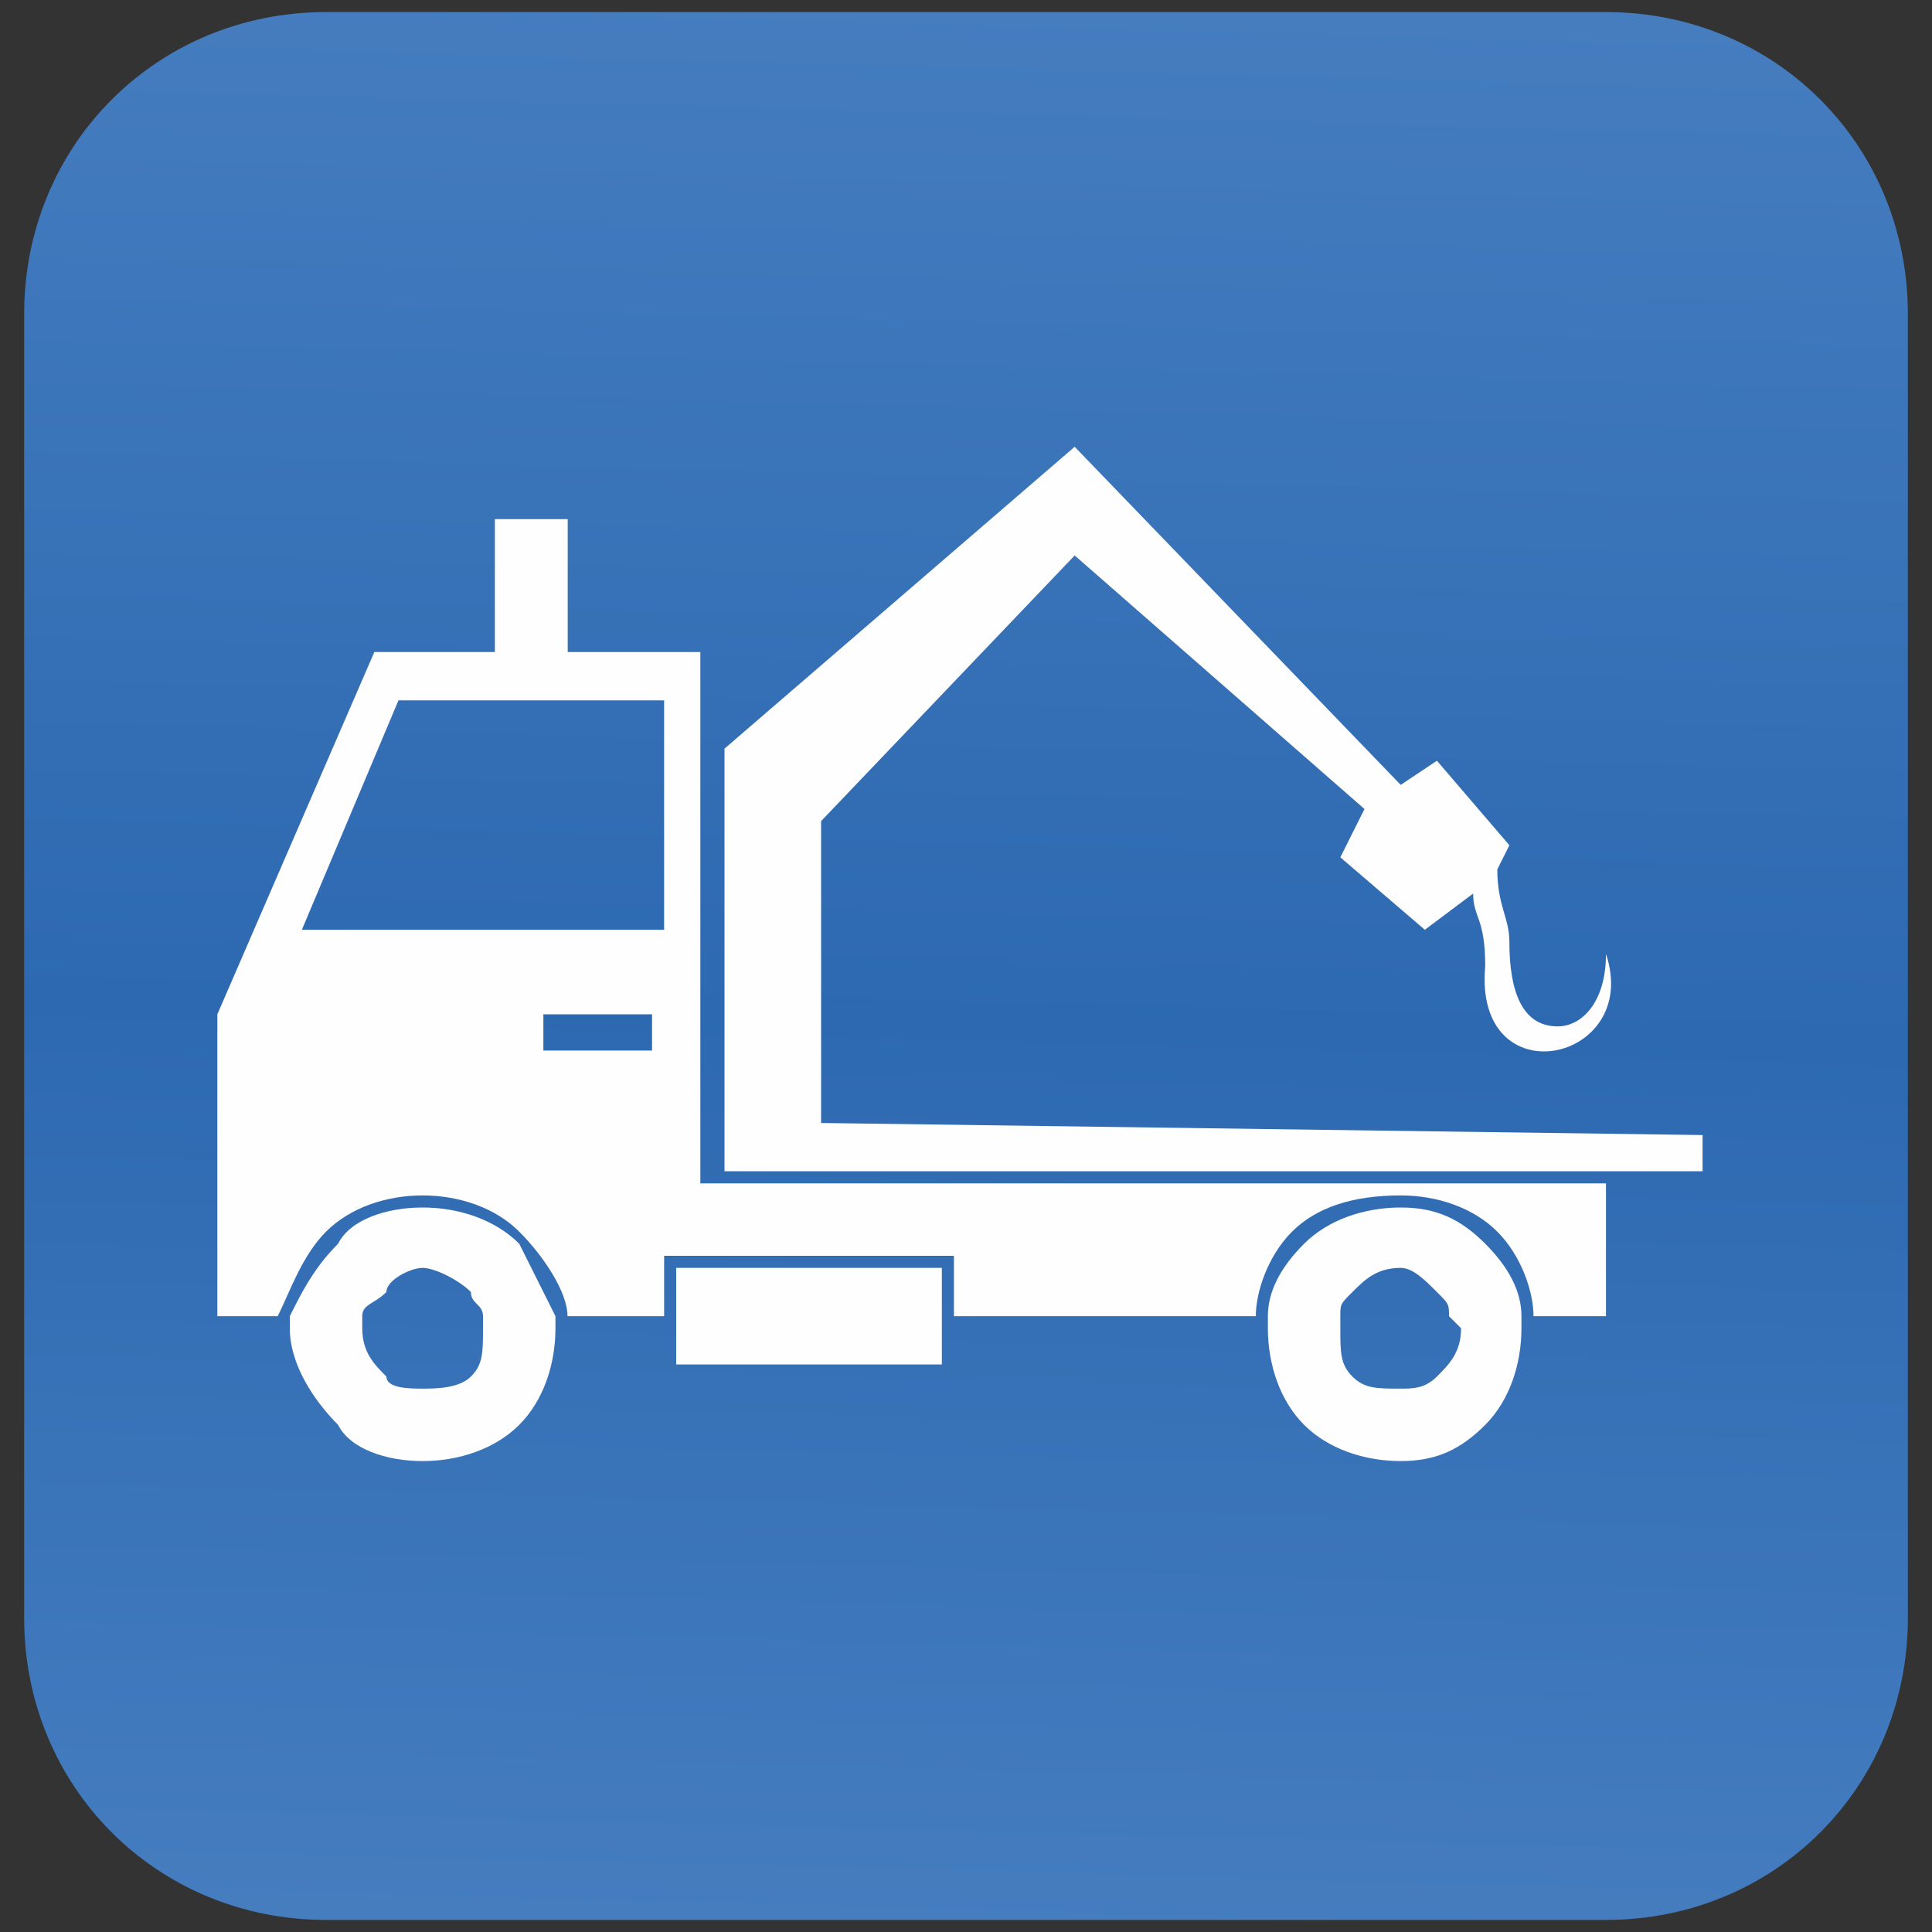
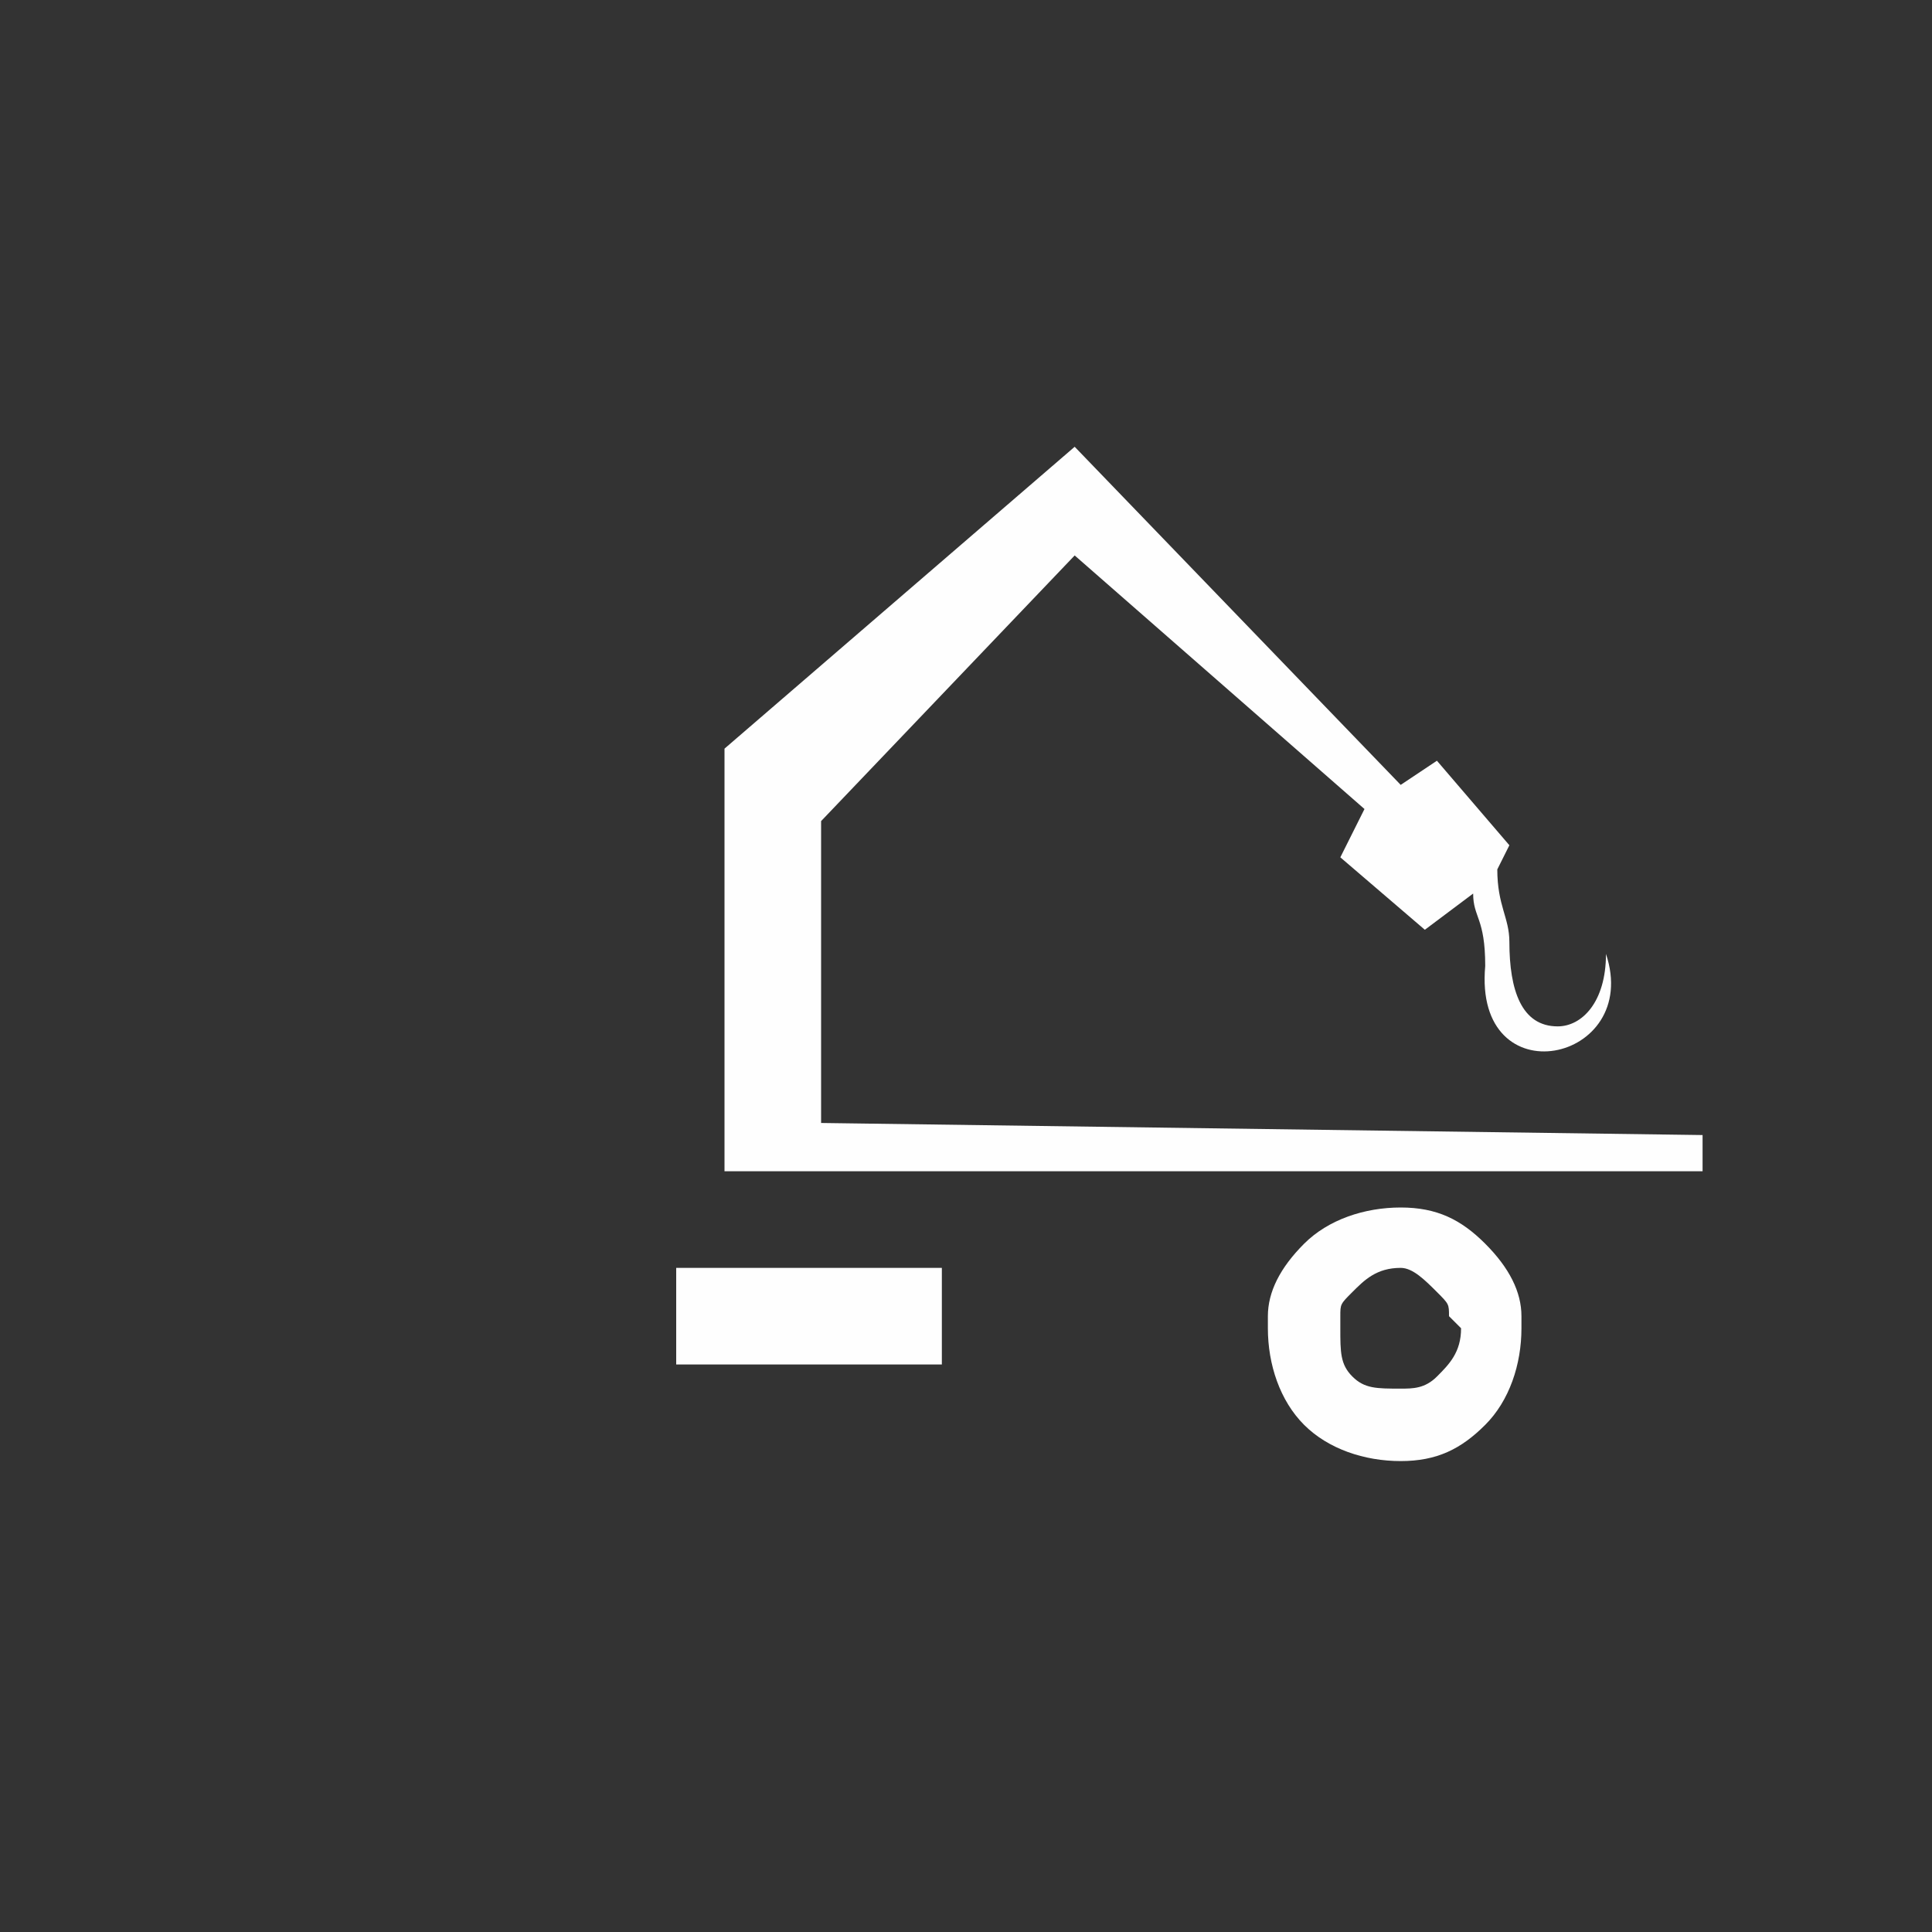
<svg xmlns="http://www.w3.org/2000/svg" xml:space="preserve" width="160px" height="160px" version="1.1" style="shape-rendering:geometricPrecision; text-rendering:geometricPrecision; image-rendering:optimizeQuality; fill-rule:evenodd; clip-rule:evenodd" viewBox="0 0 160 160">
  <rect x="0" y="0" width="160" height="160" fill="#333333" stroke="none" />
  <defs>
    <style type="text/css">
   
    .fil1 {fill:#FEFEFE}
    .fil0 {fill:url(#id0)}
   
  </style>
    <linearGradient id="id0" gradientUnits="userSpaceOnUse" x1="82.099" y1="0.418" x2="77.901" y2="159.582">
      <stop offset="0" style="stop-opacity:1; stop-color:#457DBF" />
      <stop offset="0.529" style="stop-opacity:1; stop-color:#2D69B1" />
      <stop offset="1" style="stop-opacity:1; stop-color:#457DBF" />
    </linearGradient>
  </defs>
  <g id="Layer_x0020_1">
    <g id="_1306224831872">
-       <path class="fil0" d="M27 159l106 0c14,0 25,-11 25,-25l0 -108c0,-14 -11,-25 -25,-25l-106 0 0 0c-14,0 -25,11 -25,25l0 108c0,14 11,25 25,25z" />
-       <path class="fil1" d="M31 54l27 0 0 44 75 0 0 11 -6 0c0,-2 -1,-5 -3,-7l0 0c-2,-2 -5,-3 -8,-3 -4,0 -7,1 -9,3l0 0c-2,2 -3,5 -3,7l-25 0 0 -4 0 -1 0 0 -24 0 0 0 0 1 0 4 -8 0c0,-2 -2,-5 -4,-7l0 0c-2,-2 -5,-3 -8,-3 -3,0 -6,1 -8,3l0 0c-2,2 -3,5 -4,7l-5 0 0 -25 13 -30zm14 30l9 0 0 3 -9 0 0 -3zm-20 -7l30 0 0 -19 -22 0 -8 19z" />
      <path class="fil1" d="M68 93l73 1 0 3 -78 0 -3 0 0 -3 0 -32 29 -25 27 28 3 -2 6 7 -1 2c0,3 1,4 1,6 0,4 1,7 4,7 2,0 4,-2 4,-6 3,9 -11,12 -10,1 0,-4 -1,-4 -1,-6l-4 3 -7 -6 2 -4 -24 -21 -21 22 0 25z" />
      <polygon class="fil1" points="56,105 78,105 78,113 56,113 " />
-       <path class="fil1" d="M28 103c-2,2 -3,4 -4,6 0,1 0,1 0,1 0,3 2,6 4,8 1,2 4,3 7,3 3,0 6,-1 8,-3 2,-2 3,-5 3,-8 0,0 0,0 0,-1 -1,-2 -2,-4 -3,-6 -2,-2 -5,-3 -8,-3 -3,0 -6,1 -7,3zm2 6c0,-1 1,-1 2,-2 0,-1 2,-2 3,-2 1,0 3,1 4,2 0,1 1,1 1,2 0,1 0,1 0,1 0,2 0,3 -1,4 -1,1 -3,1 -4,1 -1,0 -3,0 -3,-1 -1,-1 -2,-2 -2,-4 0,0 0,0 0,-1zm9 5l-9 -5z" />
      <path class="fil1" d="M108 103c-2,2 -3,4 -3,6 0,1 0,1 0,1 0,3 1,6 3,8 2,2 5,3 8,3 3,0 5,-1 7,-3 2,-2 3,-5 3,-8 0,0 0,0 0,-1 0,-2 -1,-4 -3,-6 -2,-2 -4,-3 -7,-3 -3,0 -6,1 -8,3zm3 6c0,-1 0,-1 1,-2 1,-1 2,-2 4,-2 1,0 2,1 3,2 1,1 1,1 1,2 1,1 1,1 1,1 0,2 -1,3 -2,4 -1,1 -2,1 -3,1 -2,0 -3,0 -4,-1 -1,-1 -1,-2 -1,-4 0,0 0,0 0,-1zm8 5l-8 -5z" />
-       <polygon class="fil1" points="41,55 47,55 47,43 41,43 " />
-       <polygon class="fil1" points="41,55 47,55 47,43 41,43 " />
    </g>
  </g>
</svg>